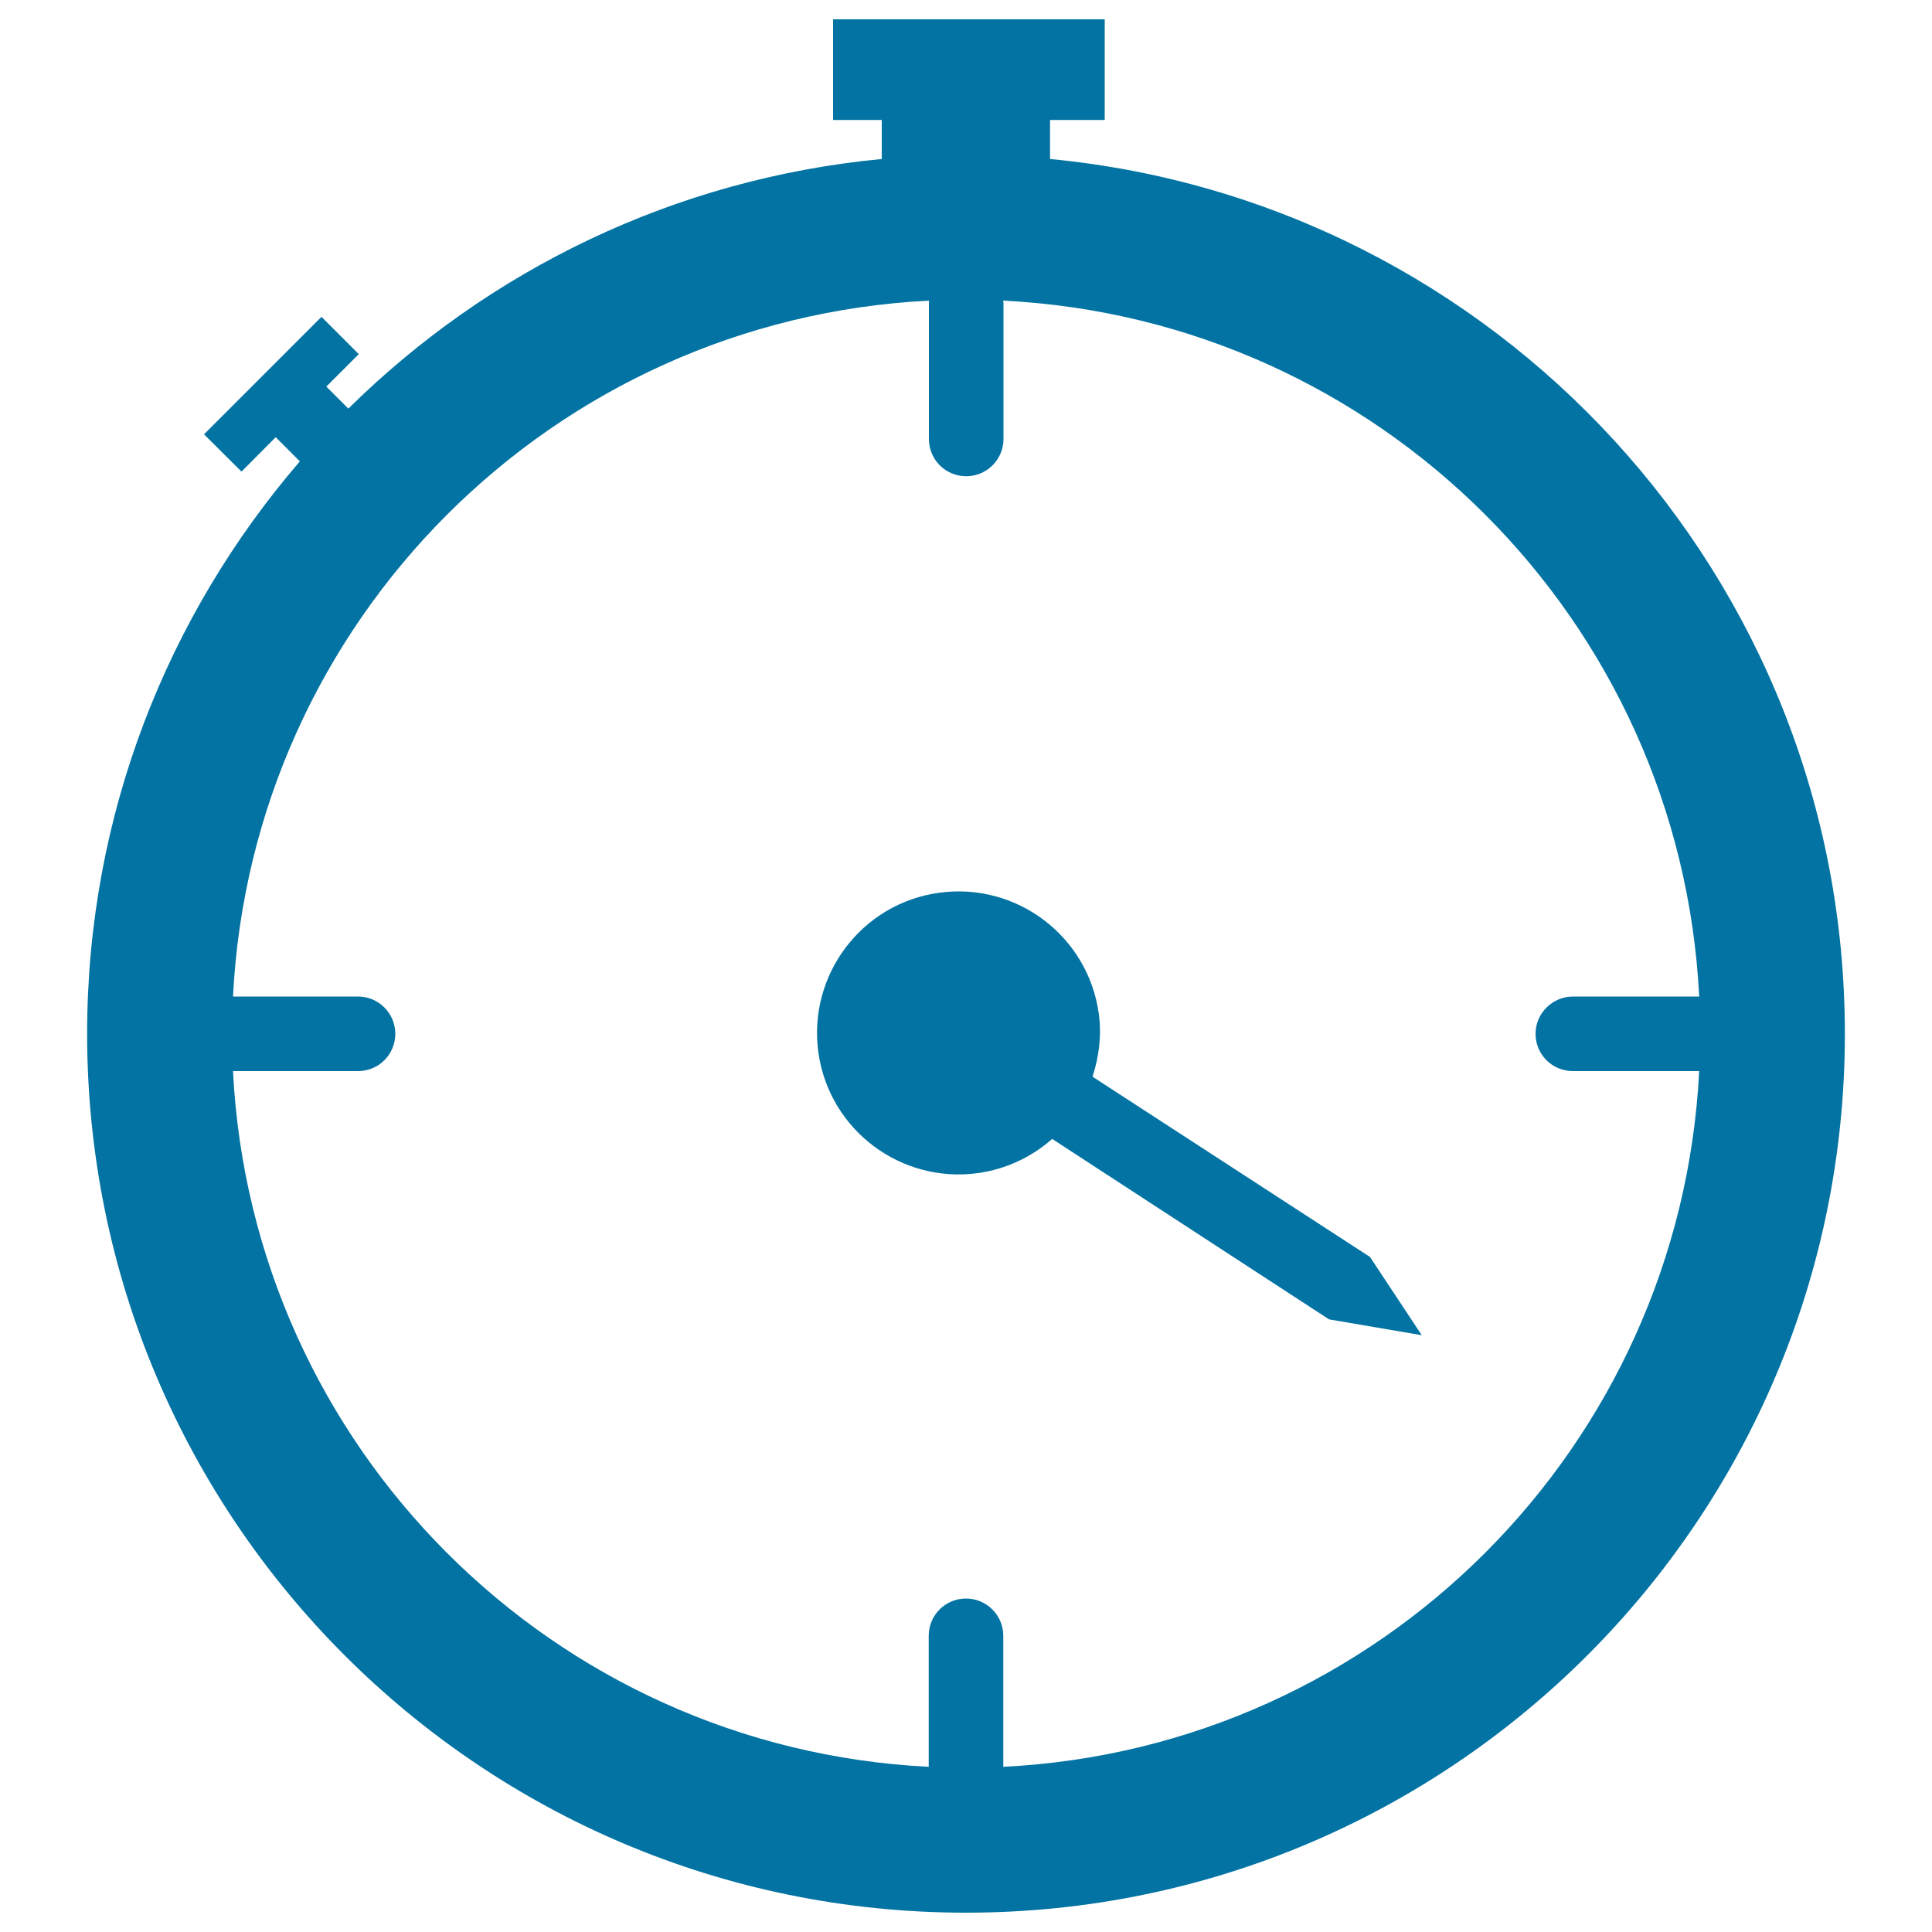
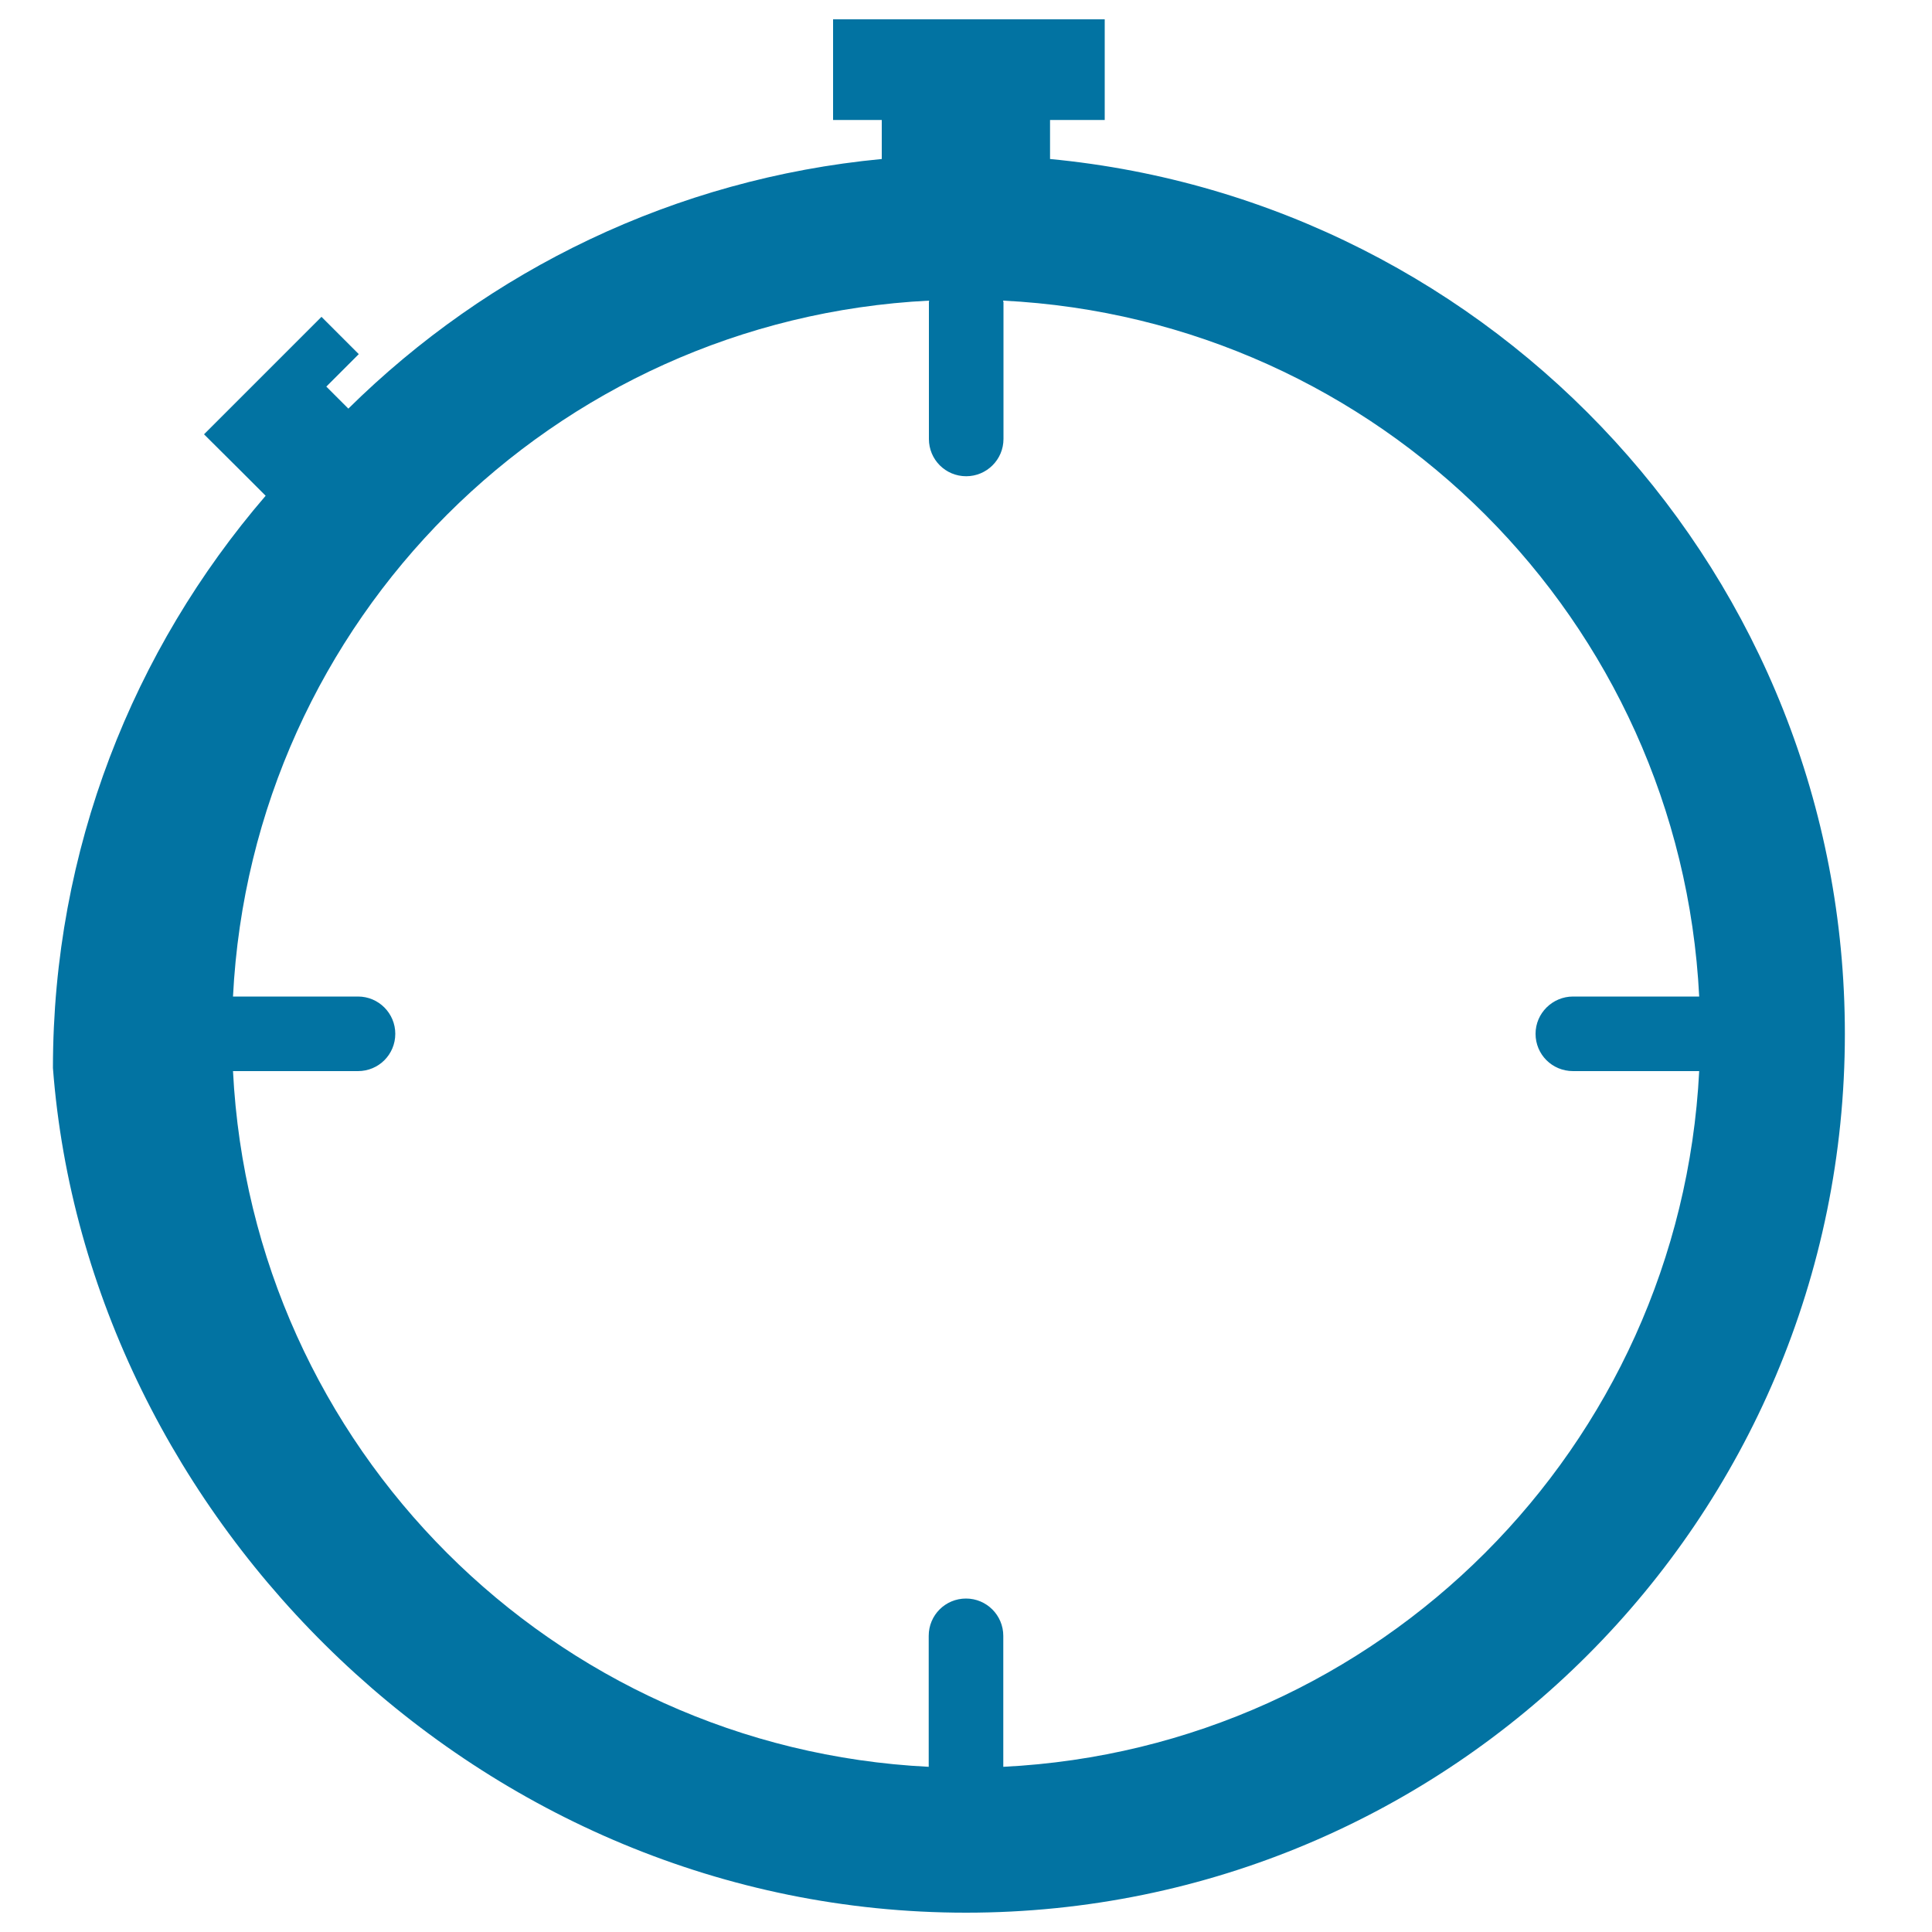
<svg xmlns="http://www.w3.org/2000/svg" viewBox="0 0 1000 1000" style="fill:#0273a2">
  <title>Chronometer Running SVG icon</title>
  <g>
    <g>
      <g>
-         <path d="M543.5,82.3V62.1h28.3V10H431.2v52.1h25.2v20.2c-107.3,10.2-203.6,57.6-276.1,129.2l-11.4-11.4l16.8-16.8L166.4,164l-60.8,60.8l19.4,19.3l17.7-17.8l12.5,12.5c-68.5,79.6-110.1,183-110.1,296.2C45.1,786.3,248.7,990,500,990c251.2,0,454.9-203.7,454.9-454.9C954.9,298.5,774.3,104.3,543.5,82.3z M519.3,914.5v-67.8c0-10.6-8.6-19.3-19.3-19.3c-10.7,0-19.3,8.6-19.3,19.3v67.8C286.1,904.8,130.4,749,120.6,554.4h64.7c10.7,0,19.3-8.6,19.3-19.3c0-10.6-8.6-19.3-19.3-19.3h-64.7c9.8-194.7,165.6-350.4,360.3-360.2c0,0.3-0.1,0.6-0.1,0.9v70.7c0,10.7,8.6,19.3,19.3,19.3c10.6,0,19.3-8.6,19.3-19.3v-70.7c0-0.3-0.2-0.6-0.2-0.9c194.7,9.7,350.5,165.5,360.3,360.2h-65.3c-10.6,0-19.4,8.6-19.4,19.3c0,10.7,8.6,19.3,19.4,19.3h65.3C869.6,749,713.9,904.8,519.3,914.5z" />
-         <path d="M565.5,557.3c3.3-10.3,4.8-21.3,3.2-32.8c-5.6-40-42.6-68-82.7-62.4c-40,5.5-68,42.6-62.4,82.7c5.6,40,42.6,67.9,82.6,62.4c14.8-2.1,28-8.5,38.4-17.7c49.5,32.3,143.3,93.4,143.3,93.4l48,8.2l-26.8-40.5L565.5,557.3z" />
+         <path d="M543.5,82.3V62.1h28.3V10H431.2v52.1h25.2v20.2c-107.3,10.2-203.6,57.6-276.1,129.2l-11.4-11.4l16.8-16.8L166.4,164l-60.8,60.8l19.4,19.3l12.5,12.5c-68.5,79.6-110.1,183-110.1,296.2C45.1,786.3,248.7,990,500,990c251.2,0,454.9-203.7,454.9-454.9C954.9,298.5,774.3,104.3,543.5,82.3z M519.3,914.5v-67.8c0-10.6-8.6-19.3-19.3-19.3c-10.7,0-19.3,8.6-19.3,19.3v67.8C286.1,904.8,130.4,749,120.6,554.4h64.7c10.7,0,19.3-8.6,19.3-19.3c0-10.6-8.6-19.3-19.3-19.3h-64.7c9.8-194.7,165.6-350.4,360.3-360.2c0,0.3-0.1,0.6-0.1,0.9v70.7c0,10.7,8.6,19.3,19.3,19.3c10.6,0,19.3-8.6,19.3-19.3v-70.7c0-0.3-0.2-0.6-0.2-0.9c194.7,9.7,350.5,165.5,360.3,360.2h-65.3c-10.6,0-19.4,8.6-19.4,19.3c0,10.7,8.6,19.3,19.4,19.3h65.3C869.6,749,713.9,904.8,519.3,914.5z" />
      </g>
    </g>
  </g>
</svg>